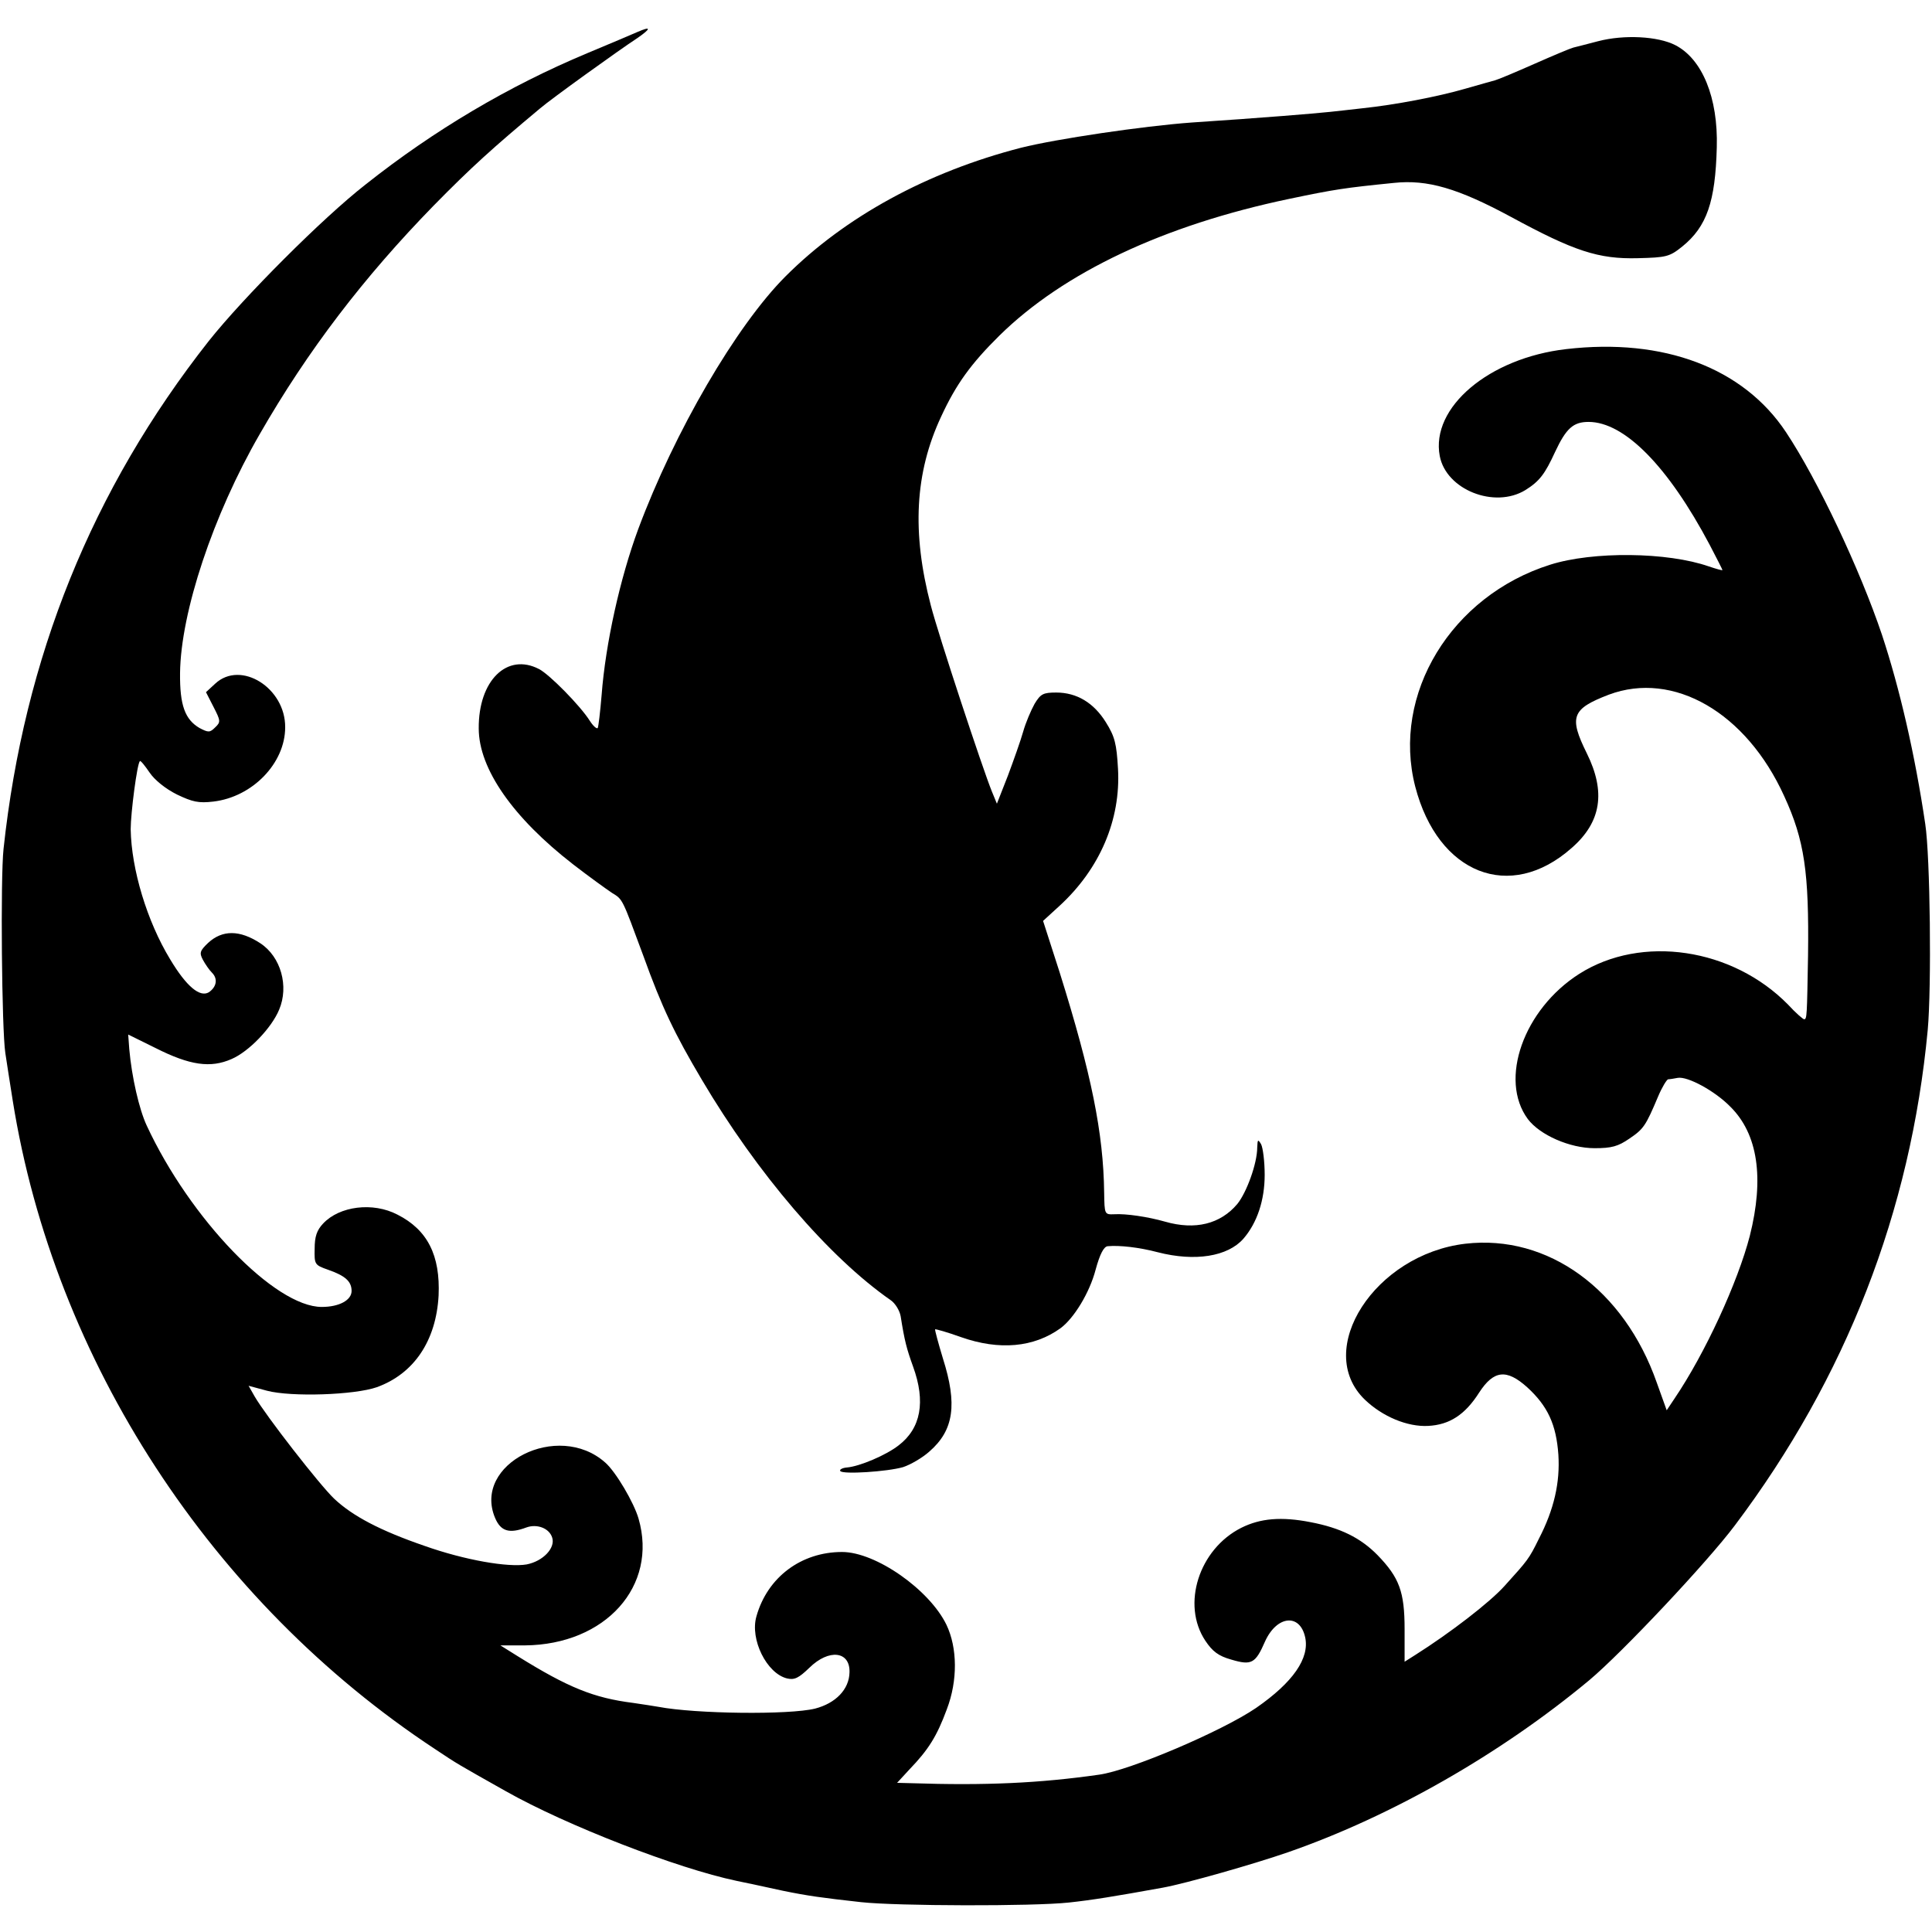
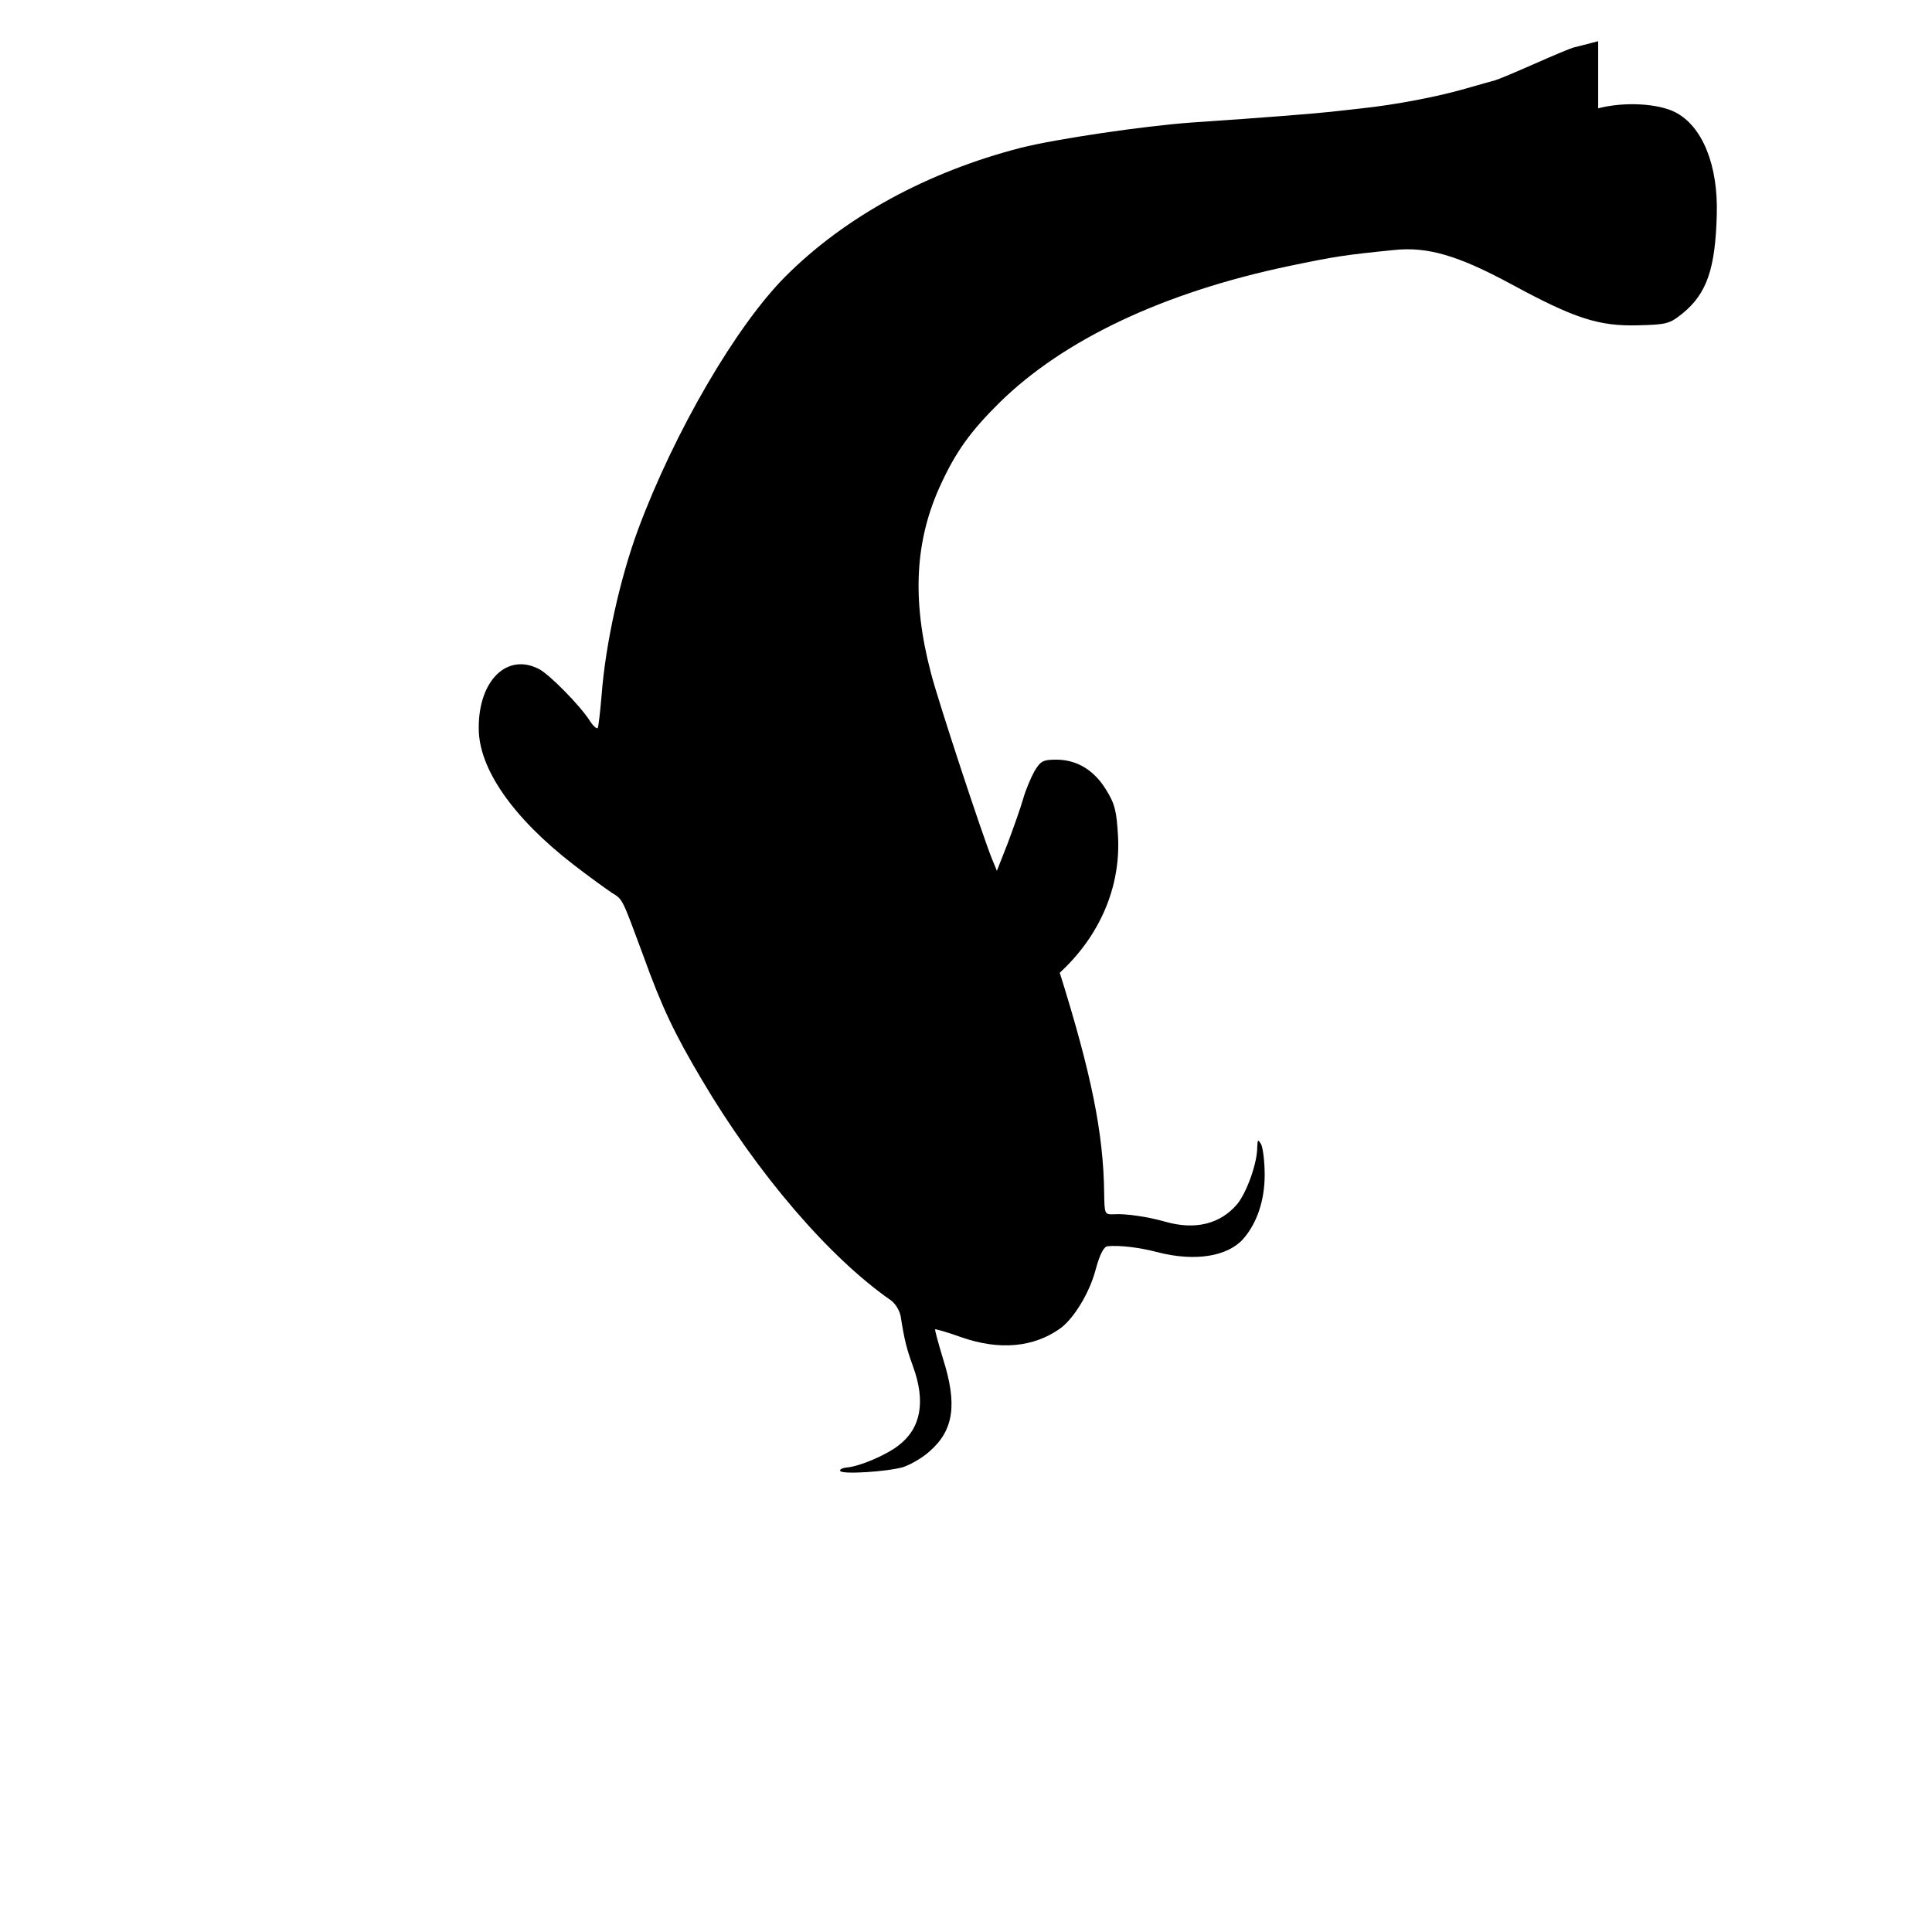
<svg xmlns="http://www.w3.org/2000/svg" version="1.0" width="544pt" height="544pt" viewBox="0 0 544 544" preserveAspectRatio="xMidYMid meet">
  <g transform="translate(0,544) scale(0.1,-0.1)" fill="#000000" stroke="none">
-     <path d="M1795 5350 c-11 -5 -75 -32 -142 -60 -220 -92 -430 -216 -623 -369 -122 -95 -345 -319 -442 -441 -329 -418 -520 -891 -578 -1430 -9 -82 -5 -511 5 -575 3 -22 13 -83 21 -135 117 -731 559 -1410 1189 -1825 66 -44 60 -40 200 -119 170 -96 482 -217 649 -252 19 -4 82 -17 131 -28 68 -14 111 -20 220 -32 100 -11 485 -12 585 -1 65 7 127 17 265 42 65 12 255 66 353 100 290 101 597 276 847 484 92 77 332 332 410 436 313 416 495 884 543 1395 11 121 7 488 -7 580 -29 196 -72 382 -122 533 -62 184 -181 436 -270 570 -120 181 -344 266 -619 234 -217 -25 -382 -164 -356 -301 18 -95 154 -149 241 -96 40 25 55 45 84 108 31 66 51 84 94 84 101 0 224 -125 341 -346 20 -38 36 -70 36 -71 0 -2 -17 3 -38 10 -117 41 -327 43 -447 5 -279 -88 -447 -365 -380 -625 64 -246 267 -326 440 -173 84 73 97 158 43 267 -51 103 -42 125 62 165 182 68 387 -50 494 -286 57 -124 70 -214 67 -448 -3 -170 -3 -180 -11 -180 -3 0 -24 18 -45 41 -157 160 -413 198 -588 87 -157 -100 -227 -298 -145 -409 34 -45 118 -82 188 -82 48 0 66 5 98 27 40 27 46 36 81 119 11 26 24 47 28 48 4 0 17 2 27 4 28 5 105 -37 148 -81 78 -77 96 -201 55 -364 -34 -131 -126 -331 -212 -458 l-22 -33 -28 78 c-92 262 -306 418 -539 391 -255 -30 -428 -299 -283 -439 50 -48 120 -77 178 -74 60 3 104 31 144 94 41 63 77 67 135 15 58 -53 82 -105 88 -190 5 -78 -12 -154 -55 -237 -28 -57 -31 -60 -96 -132 -42 -47 -154 -133 -252 -195 l-30 -19 0 92 c0 105 -15 145 -76 208 -48 49 -105 77 -189 93 -82 16 -141 11 -195 -16 -119 -60 -169 -216 -101 -318 20 -30 37 -43 73 -53 57 -17 68 -11 95 51 33 73 98 80 113 12 13 -59 -34 -127 -138 -199 -95 -65 -355 -176 -442 -188 -168 -24 -320 -31 -530 -24 l-39 1 35 38 c53 55 77 93 105 169 31 81 30 173 -1 238 -48 99 -199 205 -294 205 -115 0 -210 -71 -241 -181 -19 -65 29 -161 86 -175 21 -5 33 1 63 30 55 54 115 47 113 -13 -1 -48 -39 -87 -97 -102 -73 -18 -336 -15 -441 5 -12 2 -43 7 -71 11 -111 14 -183 43 -326 132 l-48 30 69 0 c227 2 375 167 320 357 -13 45 -64 132 -94 158 -133 118 -374 -4 -310 -156 16 -38 40 -45 88 -27 30 11 65 -2 73 -29 9 -29 -26 -66 -72 -75 -52 -9 -174 12 -287 52 -125 43 -203 84 -255 133 -41 39 -192 233 -224 288 l-17 30 52 -14 c69 -18 246 -12 309 10 105 38 167 131 174 258 5 113 -31 185 -116 228 -69 36 -163 24 -209 -25 -18 -19 -24 -37 -24 -71 -1 -44 0 -46 37 -59 49 -17 67 -33 67 -60 0 -26 -35 -45 -84 -45 -132 0 -371 248 -493 511 -21 45 -42 136 -49 215 l-3 41 77 -38 c97 -49 155 -57 214 -31 49 21 113 88 134 139 28 66 5 149 -53 187 -58 38 -107 38 -147 1 -23 -22 -25 -28 -15 -47 7 -13 18 -29 26 -37 17 -17 13 -40 -9 -55 -25 -15 -63 16 -109 93 -65 107 -109 253 -111 366 0 45 18 185 26 192 2 2 14 -13 27 -32 14 -21 45 -46 77 -62 44 -21 61 -25 103 -20 110 13 202 108 202 209 1 111 -125 190 -197 123 l-26 -24 21 -41 c20 -39 21 -43 5 -58 -15 -15 -19 -15 -44 -2 -41 24 -56 64 -55 155 2 171 93 445 224 672 136 237 294 443 490 644 106 108 167 163 300 274 29 25 219 162 274 198 39 27 39 34 0 17z" />
-     <path d="M4500 5324 c-30 -8 -62 -16 -70 -18 -8 -2 -58 -23 -110 -46 -52 -23 -102 -44 -110 -46 -8 -2 -46 -13 -85 -24 -76 -22 -195 -45 -290 -55 -33 -4 -73 -8 -90 -10 -48 -5 -180 -16 -390 -30 -137 -10 -380 -46 -480 -71 -264 -68 -495 -194 -663 -362 -139 -139 -313 -438 -415 -712 -51 -138 -92 -322 -103 -467 -4 -48 -9 -90 -11 -93 -3 -3 -13 6 -22 20 -27 43 -114 131 -143 146 -90 47 -171 -32 -170 -167 0 -114 97 -252 266 -383 44 -34 94 -70 109 -80 31 -19 28 -14 88 -176 53 -147 88 -220 165 -350 156 -264 358 -500 532 -621 13 -9 25 -29 28 -45 11 -70 17 -92 35 -142 36 -99 22 -174 -41 -222 -36 -28 -110 -59 -145 -62 -13 -1 -22 -6 -19 -10 6 -10 132 -2 177 11 21 7 54 26 74 44 69 60 79 133 38 262 -13 43 -23 80 -22 82 2 1 34 -8 73 -22 108 -38 205 -29 280 25 38 28 82 100 99 165 12 44 23 65 34 66 33 3 88 -3 141 -17 105 -27 197 -12 241 38 39 45 60 109 60 180 0 38 -5 76 -10 86 -9 15 -10 14 -11 -9 0 -45 -30 -127 -56 -159 -48 -57 -119 -74 -203 -50 -49 14 -111 23 -143 21 -28 -1 -28 -1 -29 61 -2 167 -36 335 -125 619 l-47 146 47 43 c113 104 172 242 164 385 -4 71 -9 91 -34 131 -34 55 -82 84 -140 84 -37 0 -44 -4 -61 -32 -10 -18 -25 -53 -32 -78 -7 -25 -27 -81 -43 -124 l-31 -79 -14 34 c-25 61 -151 442 -172 524 -54 206 -45 374 29 532 42 91 84 149 164 228 181 178 463 311 816 385 129 27 156 31 295 45 94 10 180 -15 330 -96 177 -96 246 -119 357 -116 80 2 89 4 125 33 69 56 93 126 97 279 4 140 -41 249 -117 288 -49 25 -144 30 -217 11z" />
+     <path d="M4500 5324 c-30 -8 -62 -16 -70 -18 -8 -2 -58 -23 -110 -46 -52 -23 -102 -44 -110 -46 -8 -2 -46 -13 -85 -24 -76 -22 -195 -45 -290 -55 -33 -4 -73 -8 -90 -10 -48 -5 -180 -16 -390 -30 -137 -10 -380 -46 -480 -71 -264 -68 -495 -194 -663 -362 -139 -139 -313 -438 -415 -712 -51 -138 -92 -322 -103 -467 -4 -48 -9 -90 -11 -93 -3 -3 -13 6 -22 20 -27 43 -114 131 -143 146 -90 47 -171 -32 -170 -167 0 -114 97 -252 266 -383 44 -34 94 -70 109 -80 31 -19 28 -14 88 -176 53 -147 88 -220 165 -350 156 -264 358 -500 532 -621 13 -9 25 -29 28 -45 11 -70 17 -92 35 -142 36 -99 22 -174 -41 -222 -36 -28 -110 -59 -145 -62 -13 -1 -22 -6 -19 -10 6 -10 132 -2 177 11 21 7 54 26 74 44 69 60 79 133 38 262 -13 43 -23 80 -22 82 2 1 34 -8 73 -22 108 -38 205 -29 280 25 38 28 82 100 99 165 12 44 23 65 34 66 33 3 88 -3 141 -17 105 -27 197 -12 241 38 39 45 60 109 60 180 0 38 -5 76 -10 86 -9 15 -10 14 -11 -9 0 -45 -30 -127 -56 -159 -48 -57 -119 -74 -203 -50 -49 14 -111 23 -143 21 -28 -1 -28 -1 -29 61 -2 167 -36 335 -125 619 c113 104 172 242 164 385 -4 71 -9 91 -34 131 -34 55 -82 84 -140 84 -37 0 -44 -4 -61 -32 -10 -18 -25 -53 -32 -78 -7 -25 -27 -81 -43 -124 l-31 -79 -14 34 c-25 61 -151 442 -172 524 -54 206 -45 374 29 532 42 91 84 149 164 228 181 178 463 311 816 385 129 27 156 31 295 45 94 10 180 -15 330 -96 177 -96 246 -119 357 -116 80 2 89 4 125 33 69 56 93 126 97 279 4 140 -41 249 -117 288 -49 25 -144 30 -217 11z" />
  </g>
</svg>